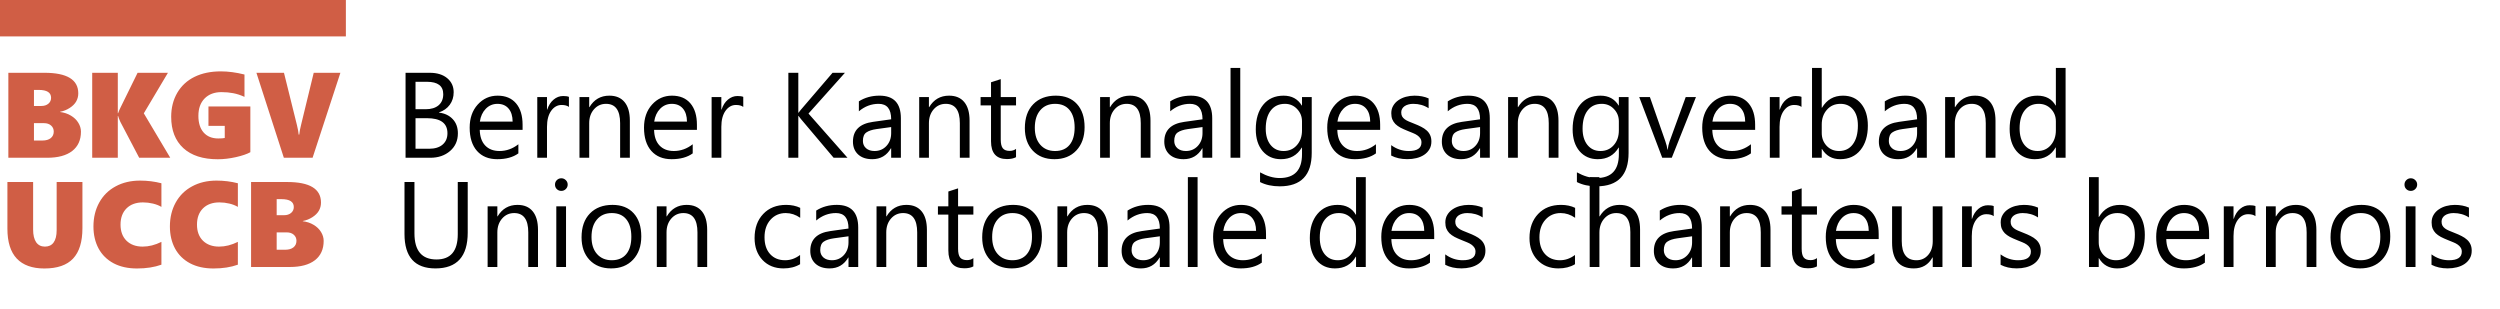
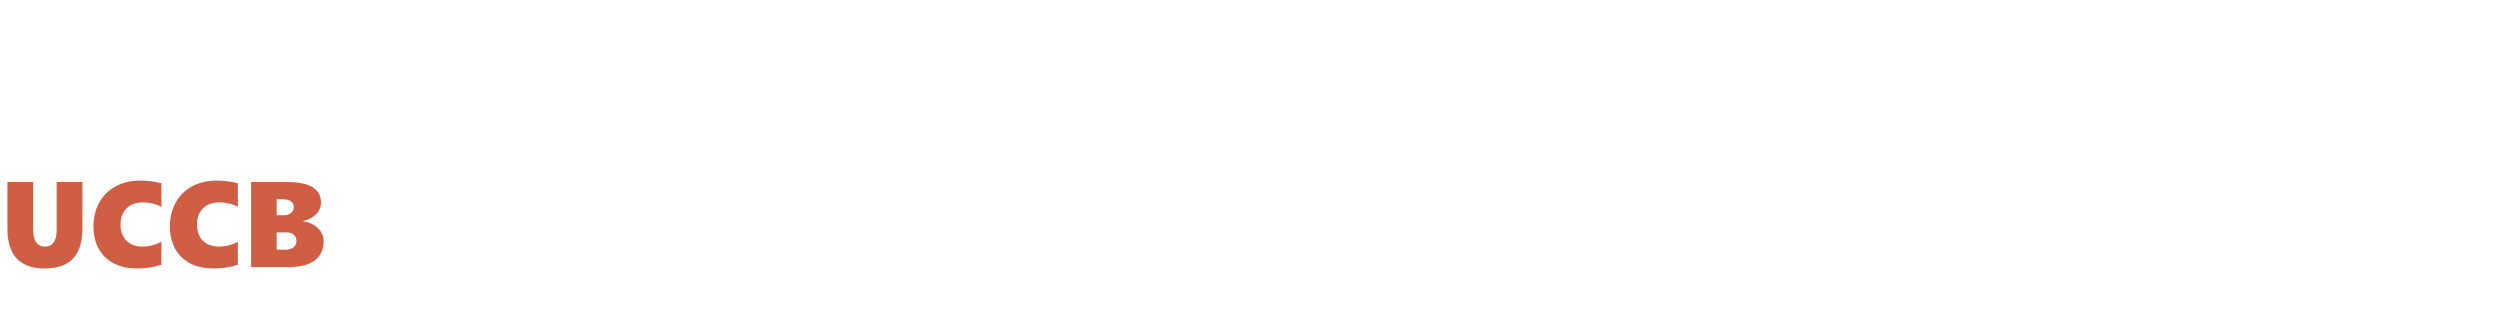
<svg xmlns="http://www.w3.org/2000/svg" xmlns:ns1="http://sodipodi.sourceforge.net/DTD/sodipodi-0.dtd" xmlns:ns2="http://www.inkscape.org/namespaces/inkscape" id="Komponente_1_7" data-name="Komponente 1 – 7" width="412" height="51" viewBox="0 0 412 51" version="1.1" ns1:docname="bkgv_logo.svg" ns2:version="1.3.2 (091e20e, 2023-11-25, custom)">
  <defs id="defs4" />
  <ns1:namedview id="namedview4" pagecolor="#ffffff" bordercolor="#000000" borderopacity="0.25" ns2:showpageshadow="2" ns2:pageopacity="0.0" ns2:pagecheckerboard="0" ns2:deskcolor="#d1d1d1" ns2:zoom="3.1868932" ns2:cx="206" ns2:cy="25.573496" ns2:window-width="1920" ns2:window-height="991" ns2:window-x="-9" ns2:window-y="-9" ns2:window-maximized="1" ns2:current-layer="Komponente_1_7" />
-   <path d="m 13.34,-4.297 q 0,2.061 -1.445,3.184 Q 10.449,0 7.764,0 H 1.377 v -14.004 h 5.947 q 5.576,0 5.576,3.389 0,0.732 -0.352,1.348 -0.352,0.605 -1.074,1.064 -0.713,0.459 -1.572,0.625 v 0.039 q 0.996,0.117 1.787,0.596 0.791,0.469 1.221,1.182 0.43,0.703 0.43,1.465 z M 8.418,-9.883 q 0,-1.299 -2.041,-1.299 h -0.781 v 2.646 h 1.221 q 0.703,0 1.152,-0.371 0.449,-0.381 0.449,-0.977 z m 0.439,5.566 q 0,-0.605 -0.439,-0.996 Q 7.979,-5.703 7.256,-5.703 H 5.596 v 2.861 h 1.406 q 0.859,0 1.357,-0.391 0.498,-0.4 0.498,-1.084 z M 22.939,0 19.834,-5.918 q -0.312,-0.703 -0.371,-0.967 h -0.049 V 0 h -4.219 v -14.004 h 4.219 v 6.66 h 0.049 q 0.186,-0.527 0.42,-0.977 l 2.793,-5.684 h 5 L 23.701,-7.324 28.057,0 Z m 18.32,-0.918 q -0.791,0.449 -2.363,0.811 -1.572,0.352 -2.998,0.352 -3.682,0 -5.684,-1.836 -2.002,-1.846 -2.002,-5.166 0,-2.227 1.006,-3.955 1.016,-1.729 2.852,-2.627 1.836,-0.898 4.326,-0.898 1.826,0 3.896,0.518 v 3.682 q -0.967,-0.439 -1.855,-0.605 -0.889,-0.176 -1.943,-0.176 -1.738,0 -2.773,1.045 -1.025,1.045 -1.025,2.871 0,1.748 0.859,2.734 0.869,0.986 2.422,0.986 0.723,0 1.064,-0.078 v -2.002 h -2.686 v -3.193 h 6.904 z M 51.514,0 h -4.736 l -4.521,-14.004 h 4.541 l 2.139,8.623 q 0.254,1.045 0.283,1.562 h 0.098 q 0.059,-0.654 0.303,-1.621 l 2.08,-8.564 h 4.395 z" id="BKGV" style="font-size:20px;font-family:SegoeUIBlack, 'Segoe UI';fill:#d05e45" transform="translate(0 26)" aria-label="BKGV" />
-   <rect id="Rechteck_1" data-name="Rechteck 1" width="57" height="6" fill="#d05e45" />
  <path d="m 13.584,-6.396 q 0,3.369 -1.543,5.01 -1.533,1.631 -4.736,1.631 -2.988,0 -4.541,-1.631 -1.543,-1.641 -1.543,-4.932 v -7.686 h 4.238 v 7.842 q 0,1.348 0.498,2.08 0.508,0.723 1.445,0.723 0.947,0 1.436,-0.684 0.498,-0.684 0.498,-2.021 v -7.939 h 4.248 z m 13.018,6.016 q -1.738,0.625 -4.014,0.625 -2.236,0 -3.857,-0.85 Q 17.109,-1.465 16.25,-3.037 q -0.85,-1.582 -0.85,-3.643 0,-2.217 0.957,-3.945 0.957,-1.729 2.705,-2.666 1.748,-0.947 4.023,-0.947 1.816,0 3.516,0.439 v 3.896 q -0.586,-0.352 -1.396,-0.547 -0.811,-0.195 -1.641,-0.195 -1.719,0 -2.715,0.986 -0.986,0.986 -0.986,2.676 0,1.68 0.986,2.656 0.996,0.967 2.656,0.967 1.533,0 3.096,-0.781 z m 12.598,0 q -1.738,0.625 -4.014,0.625 -2.236,0 -3.857,-0.85 -1.621,-0.859 -2.48,-2.432 -0.85,-1.582 -0.85,-3.643 0,-2.217 0.957,-3.945 0.957,-1.729 2.705,-2.666 1.748,-0.947 4.023,-0.947 1.816,0 3.516,0.439 v 3.896 q -0.586,-0.352 -1.396,-0.547 -0.811,-0.195 -1.641,-0.195 -1.719,0 -2.715,0.986 -0.986,0.986 -0.986,2.676 0,1.68 0.986,2.656 0.996,0.967 2.656,0.967 1.533,0 3.096,-0.781 z M 53.34,-4.297 q 0,2.061 -1.445,3.184 Q 50.449,0 47.764,0 h -6.387 v -14.004 h 5.947 q 5.576,0 5.576,3.389 0,0.732 -0.352,1.348 -0.352,0.605 -1.074,1.064 -0.713,0.459 -1.572,0.625 v 0.039 q 0.996,0.117 1.787,0.596 0.791,0.469 1.221,1.182 0.43,0.703 0.43,1.465 z m -4.922,-5.586 q 0,-1.299 -2.041,-1.299 h -0.781 v 2.646 h 1.221 q 0.703,0 1.152,-0.371 0.449,-0.381 0.449,-0.977 z m 0.439,5.566 q 0,-0.605 -0.439,-0.996 -0.439,-0.391 -1.162,-0.391 h -1.66 v 2.861 h 1.406 q 0.859,0 1.357,-0.391 0.498,-0.4 0.498,-1.084 z" id="UCCB" style="font-size:20px;font-family:SegoeUIBlack, 'Segoe UI';fill:#d05e45" transform="translate(0 44)" aria-label="UCCB" />
-   <path d="m 1.836,0 v -14.004 h 3.984 q 1.816,0 2.881,0.889 1.064,0.889 1.064,2.314 0,1.191 -0.645,2.07 -0.645,0.879 -1.777,1.25 v 0.039 q 1.416,0.166 2.266,1.074 0.85,0.898 0.85,2.344 0,1.797 -1.289,2.91 Q 7.881,0 5.918,0 Z m 1.641,-12.52 v 4.521 H 5.156 q 1.348,0 2.119,-0.645 0.771,-0.654 0.771,-1.836 0,-2.041 -2.686,-2.041 z m 0,5.996 V -1.484 H 5.703 q 1.445,0 2.236,-0.684 0.801,-0.684 0.801,-1.875 0,-2.48 -3.379,-2.48 z M 21.123,-4.6 H 14.062 q 0.039,1.67 0.898,2.578 0.859,0.908 2.363,0.908 1.689,0 3.105,-1.113 v 1.504 Q 19.111,0.234 16.943,0.234 q -2.119,0 -3.33,-1.357 -1.211,-1.367 -1.211,-3.838 0,-2.334 1.318,-3.799 1.328,-1.475 3.291,-1.475 1.963,0 3.037,1.27 1.074,1.27 1.074,3.525 z m -1.641,-1.357 q -0.01,-1.387 -0.674,-2.158 -0.654,-0.771 -1.826,-0.771 -1.133,0 -1.924,0.811 -0.791,0.811 -0.977,2.119 z m 9.277,-2.422 q -0.42,-0.322 -1.211,-0.322 -1.025,0 -1.719,0.967 -0.684,0.967 -0.684,2.637 V 0 h -1.602 v -10 h 1.602 v 2.061 h 0.039 q 0.342,-1.055 1.045,-1.641 0.703,-0.596 1.572,-0.596 0.625,0 0.957,0.137 z M 38.799,0 h -1.602 v -5.703 q 0,-3.184 -2.324,-3.184 -1.201,0 -1.992,0.908 -0.781,0.898 -0.781,2.275 V 0 h -1.602 v -10 h 1.602 v 1.66 h 0.039 q 1.133,-1.895 3.281,-1.895 1.641,0 2.51,1.064 0.869,1.055 0.869,3.057 z m 11.055,-4.6 h -7.061 q 0.039,1.67 0.898,2.578 0.859,0.908 2.363,0.908 1.689,0 3.105,-1.113 v 1.504 Q 47.842,0.234 45.674,0.234 q -2.119,0 -3.33,-1.357 -1.211,-1.367 -1.211,-3.838 0,-2.334 1.318,-3.799 1.328,-1.475 3.291,-1.475 1.963,0 3.037,1.27 1.074,1.27 1.074,3.525 z m -1.641,-1.357 q -0.01,-1.387 -0.674,-2.158 -0.654,-0.771 -1.826,-0.771 -1.133,0 -1.924,0.811 -0.791,0.811 -0.977,2.119 z m 9.277,-2.422 q -0.42,-0.322 -1.211,-0.322 -1.025,0 -1.719,0.967 -0.684,0.967 -0.684,2.637 V 0 h -1.602 v -10 h 1.602 v 2.061 h 0.039 q 0.342,-1.055 1.045,-1.641 0.703,-0.596 1.572,-0.596 0.625,0 0.957,0.137 z M 74.668,0 H 72.383 L 66.973,-6.406 Q 66.67,-6.768 66.602,-6.895 H 66.562 V 0 H 64.922 V -14.004 H 66.562 v 6.582 h 0.039 q 0.137,-0.215 0.371,-0.479 l 5.234,-6.104 h 2.041 l -6.006,6.719 z m 8.799,0 h -1.602 v -1.562 h -0.039 Q 80.781,0.234 78.75,0.234 q -1.494,0 -2.344,-0.791 -0.84,-0.791 -0.84,-2.1 0,-2.803 3.301,-3.262 l 2.998,-0.42 q 0,-2.549 -2.061,-2.549 -1.807,0 -3.262,1.23 v -1.641 q 1.475,-0.938 3.398,-0.938 3.525,0 3.525,3.73 z m -1.602,-5.059 -2.412,0.332 q -1.113,0.156 -1.68,0.557 -0.566,0.391 -0.566,1.396 0,0.732 0.518,1.201 0.527,0.459 1.396,0.459 1.191,0 1.963,-0.83 0.781,-0.84 0.781,-2.119 z M 94.785,0 h -1.602 v -5.703 q 0,-3.184 -2.324,-3.184 -1.201,0 -1.992,0.908 -0.781,0.898 -0.781,2.275 V 0 h -1.602 v -10 h 1.602 v 1.66 H 88.125 q 1.133,-1.895 3.281,-1.895 1.641,0 2.51,1.064 0.869,1.055 0.869,3.057 z m 7.656,-0.098 q -0.566,0.312 -1.494,0.312 -2.627,0 -2.627,-2.93 v -5.918 h -1.719 V -10 h 1.719 v -2.441 l 1.602,-0.518 V -10 h 2.52 v 1.367 h -2.52 v 5.635 q 0,1.006 0.342,1.436 0.342,0.43 1.133,0.43 0.605,0 1.045,-0.332 z m 6.318,0.332 q -2.217,0 -3.545,-1.396 -1.318,-1.406 -1.318,-3.721 0,-2.52 1.377,-3.936 1.377,-1.416 3.721,-1.416 2.236,0 3.486,1.377 1.26,1.377 1.26,3.818 0,2.393 -1.357,3.838 -1.348,1.436 -3.623,1.436 z m 0.117,-9.121 q -1.543,0 -2.441,1.055 -0.898,1.045 -0.898,2.891 0,1.777 0.908,2.803 0.908,1.025 2.432,1.025 1.553,0 2.383,-1.006 0.84,-1.006 0.84,-2.861 0,-1.875 -0.84,-2.891 -0.83,-1.016 -2.383,-1.016 z M 124.6,0 h -1.602 v -5.703 q 0,-3.184 -2.324,-3.184 -1.201,0 -1.992,0.908 -0.781,0.898 -0.781,2.275 V 0 h -1.602 v -10 h 1.602 v 1.66 h 0.039 q 1.133,-1.895 3.281,-1.895 1.641,0 2.51,1.064 0.869,1.055 0.869,3.057 z m 10.176,0 h -1.602 v -1.562 h -0.039 q -1.045,1.797 -3.076,1.797 -1.494,0 -2.344,-0.791 Q 126.875,-1.348 126.875,-2.656 q 0,-2.803 3.301,-3.262 l 2.998,-0.42 q 0,-2.549 -2.061,-2.549 -1.807,0 -3.262,1.23 v -1.641 q 1.475,-0.938 3.398,-0.938 3.525,0 3.525,3.73 z m -1.602,-5.059 -2.412,0.332 q -1.113,0.156 -1.68,0.557 -0.566,0.391 -0.566,1.396 0,0.732 0.518,1.201 0.527,0.459 1.396,0.459 1.191,0 1.963,-0.83 0.781,-0.84 0.781,-2.119 z M 139.395,0 h -1.602 v -14.805 h 1.602 z m 11.777,-0.801 q 0,5.508 -5.273,5.508 -1.855,0 -3.242,-0.703 V 2.402 q 1.689,0.938 3.223,0.938 3.691,0 3.691,-3.926 v -1.094 h -0.039 q -1.143,1.914 -3.438,1.914 -1.865,0 -3.008,-1.328 -1.133,-1.338 -1.133,-3.584 0,-2.549 1.221,-4.053 1.23,-1.504 3.359,-1.504 2.021,0 2.998,1.621 h 0.039 V -10 h 1.602 z m -1.602,-3.721 v -1.475 q 0,-1.191 -0.811,-2.041 -0.801,-0.85 -2.002,-0.85 -1.484,0 -2.324,1.084 -0.84,1.074 -0.84,3.018 0,1.67 0.801,2.676 0.811,0.996 2.139,0.996 1.348,0 2.188,-0.957 0.85,-0.957 0.85,-2.451 z m 12.881,-0.078 h -7.061 q 0.039,1.67 0.898,2.578 0.859,0.908 2.363,0.908 1.689,0 3.105,-1.113 v 1.504 q -1.318,0.957 -3.486,0.957 -2.119,0 -3.33,-1.357 -1.211,-1.367 -1.211,-3.838 0,-2.334 1.318,-3.799 1.328,-1.475 3.291,-1.475 1.963,0 3.037,1.27 1.074,1.27 1.074,3.525 z m -1.641,-1.357 q -0.01,-1.387 -0.674,-2.158 -0.654,-0.771 -1.826,-0.771 -1.133,0 -1.924,0.811 -0.791,0.811 -0.977,2.119 z m 3.457,5.596 V -2.08 q 1.309,0.967 2.881,0.967 2.109,0 2.109,-1.406 0,-0.4 -0.186,-0.674 -0.176,-0.283 -0.488,-0.498 -0.303,-0.215 -0.723,-0.381 -0.41,-0.176 -0.889,-0.361 -0.664,-0.264 -1.172,-0.527 -0.498,-0.273 -0.84,-0.605 -0.332,-0.342 -0.508,-0.771 -0.166,-0.43 -0.166,-1.006 0,-0.703 0.322,-1.24 0.322,-0.547 0.859,-0.908 0.537,-0.371 1.221,-0.557 0.693,-0.186 1.426,-0.186 1.299,0 2.324,0.449 v 1.621 q -1.104,-0.723 -2.539,-0.723 -0.449,0 -0.811,0.107 -0.361,0.098 -0.625,0.283 -0.254,0.186 -0.4,0.449 -0.137,0.254 -0.137,0.566 0,0.391 0.137,0.654 0.146,0.264 0.42,0.469 0.273,0.205 0.664,0.371 0.391,0.166 0.889,0.361 0.664,0.254 1.191,0.527 0.527,0.264 0.898,0.605 0.371,0.332 0.566,0.771 0.205,0.439 0.205,1.045 0,0.742 -0.332,1.289 -0.322,0.547 -0.869,0.908 -0.547,0.361 -1.26,0.537 -0.713,0.176 -1.494,0.176 -1.543,0 -2.676,-0.596 z M 180.518,0 h -1.602 v -1.562 h -0.039 q -1.045,1.797 -3.076,1.797 -1.494,0 -2.344,-0.791 -0.84,-0.791 -0.84,-2.1 0,-2.803 3.301,-3.262 l 2.998,-0.42 q 0,-2.549 -2.061,-2.549 -1.807,0 -3.262,1.23 v -1.641 q 1.475,-0.938 3.398,-0.938 3.525,0 3.525,3.73 z m -1.602,-5.059 -2.412,0.332 q -1.113,0.156 -1.68,0.557 -0.566,0.391 -0.566,1.396 0,0.732 0.518,1.201 0.527,0.459 1.396,0.459 1.191,0 1.963,-0.83 0.781,-0.84 0.781,-2.119 z M 191.836,0 h -1.602 v -5.703 q 0,-3.184 -2.324,-3.184 -1.201,0 -1.992,0.908 -0.781,0.898 -0.781,2.275 V 0 h -1.602 v -10 h 1.602 v 1.66 h 0.039 q 1.133,-1.895 3.281,-1.895 1.641,0 2.51,1.064 0.869,1.055 0.869,3.057 z m 11.553,-0.801 q 0,5.508 -5.273,5.508 -1.855,0 -3.242,-0.703 V 2.402 q 1.689,0.938 3.223,0.938 3.691,0 3.691,-3.926 v -1.094 h -0.039 q -1.143,1.914 -3.438,1.914 -1.865,0 -3.008,-1.328 -1.133,-1.338 -1.133,-3.584 0,-2.549 1.221,-4.053 1.23,-1.504 3.359,-1.504 2.021,0 2.998,1.621 h 0.039 V -10 h 1.602 z m -1.602,-3.721 v -1.475 q 0,-1.191 -0.811,-2.041 -0.801,-0.85 -2.002,-0.85 -1.484,0 -2.324,1.084 -0.84,1.074 -0.84,3.018 0,1.67 0.801,2.676 0.811,0.996 2.139,0.996 1.348,0 2.188,-0.957 0.85,-0.957 0.85,-2.451 z M 214.492,-10 210.508,0 h -1.572 l -3.789,-10 h 1.758 l 2.539,7.266 q 0.283,0.801 0.352,1.396 h 0.039 q 0.098,-0.752 0.312,-1.357 L 212.803,-10 Z m 9.756,5.4 h -7.061 q 0.039,1.67 0.898,2.578 0.859,0.908 2.363,0.908 1.689,0 3.105,-1.113 v 1.504 q -1.318,0.957 -3.486,0.957 -2.119,0 -3.33,-1.357 -1.211,-1.367 -1.211,-3.838 0,-2.334 1.318,-3.799 1.328,-1.475 3.291,-1.475 1.963,0 3.037,1.27 1.074,1.27 1.074,3.525 z m -1.641,-1.357 q -0.01,-1.387 -0.674,-2.158 -0.654,-0.771 -1.826,-0.771 -1.133,0 -1.924,0.811 -0.791,0.811 -0.977,2.119 z m 9.277,-2.422 q -0.42,-0.322 -1.211,-0.322 -1.025,0 -1.719,0.967 -0.684,0.967 -0.684,2.637 V 0 h -1.602 v -10 h 1.602 v 2.061 h 0.039 q 0.342,-1.055 1.045,-1.641 0.703,-0.596 1.572,-0.596 0.625,0 0.957,0.137 z m 3.379,6.934 h -0.039 V 0 h -1.602 v -14.805 h 1.602 v 6.563 h 0.039 q 1.182,-1.992 3.457,-1.992 1.924,0 3.008,1.348 1.094,1.338 1.094,3.594 0,2.51 -1.221,4.023 -1.221,1.504 -3.34,1.504 -1.982,0 -2.998,-1.68 z m -0.039,-4.033 v 1.396 q 0,1.24 0.801,2.109 0.811,0.859 2.051,0.859 1.455,0 2.275,-1.113 0.83,-1.113 0.83,-3.096 0,-1.67 -0.771,-2.617 -0.771,-0.947 -2.09,-0.947 -1.396,0 -2.246,0.977 -0.85,0.967 -0.85,2.432 z M 252.539,0 h -1.602 v -1.562 h -0.039 q -1.045,1.797 -3.076,1.797 -1.494,0 -2.344,-0.791 -0.84,-0.791 -0.84,-2.1 0,-2.803 3.301,-3.262 l 2.998,-0.42 q 0,-2.549 -2.061,-2.549 -1.807,0 -3.262,1.23 v -1.641 q 1.475,-0.938 3.398,-0.938 3.525,0 3.525,3.73 z m -1.602,-5.059 -2.412,0.332 q -1.113,0.156 -1.68,0.557 -0.566,0.391 -0.566,1.396 0,0.732 0.518,1.201 0.527,0.459 1.396,0.459 1.191,0 1.963,-0.83 0.781,-0.84 0.781,-2.119 z M 263.857,0 h -1.602 v -5.703 q 0,-3.184 -2.324,-3.184 -1.201,0 -1.992,0.908 -0.781,0.898 -0.781,2.275 V 0 h -1.602 v -10 h 1.602 v 1.66 h 0.039 q 1.133,-1.895 3.281,-1.895 1.641,0 2.51,1.064 0.869,1.055 0.869,3.057 z m 11.553,0 h -1.602 v -1.699 h -0.039 q -1.113,1.934 -3.438,1.934 -1.885,0 -3.018,-1.338 -1.123,-1.348 -1.123,-3.662 0,-2.48 1.25,-3.975 1.25,-1.494 3.33,-1.494 2.061,0 2.998,1.621 h 0.039 v -6.191 h 1.602 z m -1.602,-4.521 v -1.475 q 0,-1.211 -0.801,-2.051 -0.801,-0.84 -2.031,-0.84 -1.465,0 -2.305,1.074 -0.84,1.074 -0.84,2.969 0,1.729 0.801,2.734 0.811,0.996 2.168,0.996 1.338,0 2.168,-0.967 0.84,-0.967 0.84,-2.441 z" id="Berner_Kantonalgesangverband" style="font-size:20px;font-family:SegoeUI, 'Segoe UI'" transform="translate(65 26)" aria-label="Berner Kantonalgesangverband" />
-   <path d="m 12.08,-5.664 q 0,5.898 -5.322,5.898 -5.098,0 -5.098,-5.674 v -8.564 h 1.641 v 8.457 q 0,4.307 3.633,4.307 3.506,0 3.506,-4.16 v -8.604 h 1.641 z M 23.662,0 h -1.602 v -5.703 q 0,-3.184 -2.324,-3.184 -1.201,0 -1.992,0.908 -0.781,0.898 -0.781,2.275 V 0 h -1.602 v -10 h 1.602 v 1.66 h 0.039 q 1.133,-1.895 3.281,-1.895 1.641,0 2.51,1.064 0.869,1.055 0.869,3.057 z M 27.5,-12.539 q -0.43,0 -0.732,-0.293 -0.303,-0.293 -0.303,-0.742 0,-0.449 0.303,-0.742 0.303,-0.303 0.732,-0.303 0.439,0 0.742,0.303 0.312,0.293 0.312,0.742 0,0.43 -0.312,0.732 -0.303,0.303 -0.742,0.303 z M 28.281,0 h -1.602 v -10 h 1.602 z m 7.422,0.234 q -2.217,0 -3.545,-1.396 -1.318,-1.406 -1.318,-3.721 0,-2.52 1.377,-3.936 1.377,-1.416 3.721,-1.416 2.236,0 3.486,1.377 1.26,1.377 1.26,3.818 0,2.393 -1.357,3.838 -1.348,1.436 -3.623,1.436 z m 0.117,-9.121 q -1.543,0 -2.441,1.055 -0.898,1.045 -0.898,2.891 0,1.777 0.908,2.803 0.908,1.025 2.432,1.025 1.553,0 2.383,-1.006 0.84,-1.006 0.84,-2.861 0,-1.875 -0.84,-2.891 -0.83,-1.016 -2.383,-1.016 z M 51.543,0 h -1.602 v -5.703 q 0,-3.184 -2.324,-3.184 -1.201,0 -1.992,0.908 -0.781,0.898 -0.781,2.275 V 0 h -1.602 v -10 h 1.602 v 1.66 h 0.039 q 1.133,-1.895 3.281,-1.895 1.641,0 2.51,1.064 0.869,1.055 0.869,3.057 z m 15.312,-0.459 Q 65.703,0.234 64.121,0.234 q -2.139,0 -3.457,-1.387 -1.309,-1.396 -1.309,-3.613 0,-2.471 1.416,-3.965 1.416,-1.504 3.779,-1.504 1.318,0 2.324,0.488 v 1.641 q -1.113,-0.781 -2.383,-0.781 -1.533,0 -2.52,1.104 -0.977,1.094 -0.977,2.881 0,1.758 0.918,2.773 0.928,1.016 2.48,1.016 1.309,0 2.461,-0.869 z M 76.436,0 h -1.602 v -1.562 h -0.039 Q 73.75,0.234 71.719,0.234 q -1.494,0 -2.344,-0.791 -0.84,-0.791 -0.84,-2.1 0,-2.803 3.301,-3.262 l 2.998,-0.42 q 0,-2.549 -2.061,-2.549 -1.807,0 -3.262,1.23 v -1.641 q 1.475,-0.938 3.398,-0.938 3.525,0 3.525,3.73 z m -1.602,-5.059 -2.412,0.332 q -1.113,0.156 -1.68,0.557 -0.566,0.391 -0.566,1.396 0,0.732 0.518,1.201 0.527,0.459 1.396,0.459 1.191,0 1.963,-0.83 0.781,-0.84 0.781,-2.119 z M 87.754,0 h -1.602 v -5.703 q 0,-3.184 -2.324,-3.184 -1.201,0 -1.992,0.908 -0.781,0.898 -0.781,2.275 V 0 h -1.602 v -10 h 1.602 v 1.66 h 0.039 q 1.133,-1.895 3.281,-1.895 1.641,0 2.51,1.064 0.869,1.055 0.869,3.057 z m 7.656,-0.098 q -0.566,0.312 -1.494,0.312 -2.627,0 -2.627,-2.93 v -5.918 h -1.719 V -10 h 1.719 v -2.441 l 1.602,-0.518 V -10 h 2.52 v 1.367 h -2.52 v 5.635 q 0,1.006 0.342,1.436 0.342,0.43 1.133,0.43 0.605,0 1.045,-0.332 z M 101.729,0.234 q -2.217,0 -3.545,-1.396 -1.318,-1.406 -1.318,-3.721 0,-2.52 1.377,-3.936 1.377,-1.416 3.721,-1.416 2.236,0 3.486,1.377 1.26,1.377 1.26,3.818 0,2.393 -1.357,3.838 -1.348,1.436 -3.623,1.436 z m 0.117,-9.121 q -1.543,0 -2.441,1.055 -0.898,1.045 -0.898,2.891 0,1.777 0.908,2.803 0.908,1.025 2.432,1.025 1.553,0 2.383,-1.006 0.84,-1.006 0.84,-2.861 0,-1.875 -0.84,-2.891 -0.83,-1.016 -2.383,-1.016 z M 117.568,0 h -1.602 v -5.703 q 0,-3.184 -2.324,-3.184 -1.201,0 -1.992,0.908 -0.781,0.898 -0.781,2.275 V 0 h -1.602 v -10 h 1.602 v 1.66 h 0.039 q 1.133,-1.895 3.281,-1.895 1.641,0 2.51,1.064 0.869,1.055 0.869,3.057 z m 10.176,0 h -1.602 v -1.562 h -0.039 q -1.045,1.797 -3.076,1.797 -1.494,0 -2.344,-0.791 -0.84,-0.791 -0.84,-2.1 0,-2.803 3.301,-3.262 l 2.998,-0.42 q 0,-2.549 -2.061,-2.549 -1.807,0 -3.262,1.23 v -1.641 q 1.475,-0.938 3.398,-0.938 3.525,0 3.525,3.73 z m -1.602,-5.059 -2.412,0.332 q -1.113,0.156 -1.68,0.557 -0.566,0.391 -0.566,1.396 0,0.732 0.518,1.201 0.527,0.459 1.396,0.459 1.191,0 1.963,-0.83 0.781,-0.84 0.781,-2.119 z M 132.363,0 h -1.602 v -14.805 h 1.602 z m 11.279,-4.6 h -7.061 q 0.039,1.67 0.898,2.578 0.859,0.908 2.363,0.908 1.689,0 3.105,-1.113 v 1.504 q -1.318,0.957 -3.486,0.957 -2.119,0 -3.33,-1.357 -1.211,-1.367 -1.211,-3.838 0,-2.334 1.318,-3.799 1.328,-1.475 3.291,-1.475 1.963,0 3.037,1.27 1.074,1.27 1.074,3.525 z m -1.641,-1.357 q -0.01,-1.387 -0.674,-2.158 -0.654,-0.771 -1.826,-0.771 -1.133,0 -1.924,0.811 -0.791,0.811 -0.977,2.119 z M 160.078,0 h -1.602 v -1.699 h -0.039 Q 157.324,0.234 155,0.234 q -1.885,0 -3.018,-1.338 -1.123,-1.348 -1.123,-3.662 0,-2.48 1.25,-3.975 1.25,-1.494 3.33,-1.494 2.061,0 2.998,1.621 h 0.039 v -6.191 h 1.602 z m -1.602,-4.521 v -1.475 q 0,-1.211 -0.801,-2.051 -0.801,-0.84 -2.031,-0.84 -1.465,0 -2.305,1.074 -0.84,1.074 -0.84,2.969 0,1.729 0.801,2.734 0.811,0.996 2.168,0.996 1.338,0 2.168,-0.967 0.84,-0.967 0.84,-2.441 z m 12.881,-0.078 h -7.061 q 0.039,1.67 0.898,2.578 0.859,0.908 2.363,0.908 1.689,0 3.105,-1.113 v 1.504 Q 169.346,0.234 167.178,0.234 q -2.119,0 -3.33,-1.357 -1.211,-1.367 -1.211,-3.838 0,-2.334 1.318,-3.799 1.328,-1.475 3.291,-1.475 1.963,0 3.037,1.27 1.074,1.27 1.074,3.525 z m -1.641,-1.357 q -0.01,-1.387 -0.674,-2.158 -0.654,-0.771 -1.826,-0.771 -1.133,0 -1.924,0.811 -0.791,0.811 -0.977,2.119 z m 3.457,5.596 V -2.08 q 1.309,0.967 2.881,0.967 2.109,0 2.109,-1.406 0,-0.4 -0.186,-0.674 -0.176,-0.283 -0.488,-0.498 -0.303,-0.215 -0.723,-0.381 -0.41,-0.176 -0.889,-0.361 -0.664,-0.264 -1.172,-0.527 -0.498,-0.273 -0.84,-0.605 -0.332,-0.342 -0.508,-0.771 -0.166,-0.43 -0.166,-1.006 0,-0.703 0.322,-1.24 0.322,-0.547 0.859,-0.908 0.537,-0.371 1.221,-0.557 0.693,-0.186 1.426,-0.186 1.299,0 2.324,0.449 v 1.621 q -1.104,-0.723 -2.539,-0.723 -0.449,0 -0.811,0.107 -0.361,0.098 -0.625,0.283 -0.254,0.186 -0.4,0.449 -0.137,0.254 -0.137,0.566 0,0.391 0.137,0.654 0.146,0.264 0.42,0.469 0.273,0.205 0.664,0.371 0.391,0.166 0.889,0.361 0.664,0.254 1.191,0.527 0.527,0.264 0.898,0.605 0.371,0.332 0.566,0.771 0.205,0.439 0.205,1.045 0,0.742 -0.332,1.289 -0.322,0.547 -0.869,0.908 -0.547,0.361 -1.26,0.537 -0.713,0.176 -1.494,0.176 -1.543,0 -2.676,-0.596 z m 21.387,-0.098 Q 193.408,0.234 191.826,0.234 q -2.139,0 -3.457,-1.387 -1.309,-1.396 -1.309,-3.613 0,-2.471 1.416,-3.965 1.416,-1.504 3.779,-1.504 1.318,0 2.324,0.488 v 1.641 q -1.113,-0.781 -2.383,-0.781 -1.533,0 -2.52,1.104 -0.977,1.094 -0.977,2.881 0,1.758 0.918,2.773 0.928,1.016 2.48,1.016 1.309,0 2.461,-0.869 z M 205.283,0 h -1.602 v -5.762 q 0,-3.125 -2.324,-3.125 -1.172,0 -1.973,0.908 -0.801,0.898 -0.801,2.314 V 0 h -1.602 v -14.805 h 1.602 v 6.465 h 0.039 q 1.152,-1.895 3.281,-1.895 3.379,0 3.379,4.072 z m 10.176,0 h -1.602 v -1.562 h -0.039 q -1.045,1.797 -3.076,1.797 -1.494,0 -2.344,-0.791 -0.84,-0.791 -0.84,-2.1 0,-2.803 3.301,-3.262 l 2.998,-0.42 q 0,-2.549 -2.061,-2.549 -1.807,0 -3.262,1.23 v -1.641 q 1.475,-0.938 3.398,-0.938 3.525,0 3.525,3.73 z m -1.602,-5.059 -2.412,0.332 q -1.113,0.156 -1.68,0.557 -0.566,0.391 -0.566,1.396 0,0.732 0.518,1.201 0.527,0.459 1.396,0.459 1.191,0 1.963,-0.83 0.781,-0.84 0.781,-2.119 z M 226.777,0 h -1.602 v -5.703 q 0,-3.184 -2.324,-3.184 -1.201,0 -1.992,0.908 -0.781,0.898 -0.781,2.275 V 0 h -1.602 v -10 h 1.602 v 1.66 h 0.039 q 1.133,-1.895 3.281,-1.895 1.641,0 2.51,1.064 0.869,1.055 0.869,3.057 z m 7.656,-0.098 q -0.566,0.312 -1.494,0.312 -2.627,0 -2.627,-2.93 v -5.918 h -1.719 V -10 h 1.719 v -2.441 l 1.602,-0.518 V -10 h 2.52 v 1.367 h -2.52 v 5.635 q 0,1.006 0.342,1.436 0.342,0.43 1.133,0.43 0.605,0 1.045,-0.332 z m 10.176,-4.502 h -7.061 q 0.039,1.67 0.898,2.578 0.859,0.908 2.363,0.908 1.689,0 3.105,-1.113 v 1.504 q -1.318,0.957 -3.486,0.957 -2.119,0 -3.33,-1.357 -1.211,-1.367 -1.211,-3.838 0,-2.334 1.318,-3.799 1.328,-1.475 3.291,-1.475 1.963,0 3.037,1.27 1.074,1.27 1.074,3.525 z m -1.641,-1.357 q -0.01,-1.387 -0.674,-2.158 -0.654,-0.771 -1.826,-0.771 -1.133,0 -1.924,0.811 -0.791,0.811 -0.977,2.119 z M 255.117,0 h -1.602 v -1.582 h -0.039 q -0.996,1.816 -3.086,1.816 -3.574,0 -3.574,-4.258 V -10 h 1.592 v 5.723 q 0,3.164 2.422,3.164 1.172,0 1.924,-0.859 0.762,-0.869 0.762,-2.266 V -10 h 1.602 z m 8.447,-8.379 q -0.42,-0.322 -1.211,-0.322 -1.025,0 -1.719,0.967 -0.684,0.967 -0.684,2.637 V 0 h -1.602 v -10 h 1.602 v 2.061 h 0.039 q 0.342,-1.055 1.045,-1.641 0.703,-0.596 1.572,-0.596 0.625,0 0.957,0.137 z m 1.133,8.018 V -2.08 q 1.309,0.967 2.881,0.967 2.109,0 2.109,-1.406 0,-0.4 -0.186,-0.674 -0.176,-0.283 -0.488,-0.498 -0.303,-0.215 -0.723,-0.381 -0.41,-0.176 -0.889,-0.361 -0.664,-0.264 -1.172,-0.527 -0.498,-0.273 -0.84,-0.605 -0.332,-0.342 -0.508,-0.771 -0.166,-0.43 -0.166,-1.006 0,-0.703 0.322,-1.24 0.322,-0.547 0.859,-0.908 0.537,-0.371 1.221,-0.557 0.693,-0.186 1.426,-0.186 1.299,0 2.324,0.449 v 1.621 q -1.104,-0.723 -2.539,-0.723 -0.449,0 -0.811,0.107 -0.361,0.098 -0.625,0.283 -0.254,0.186 -0.4,0.449 -0.137,0.254 -0.137,0.566 0,0.391 0.137,0.654 0.146,0.264 0.42,0.469 0.273,0.205 0.664,0.371 0.391,0.166 0.889,0.361 0.664,0.254 1.191,0.527 0.527,0.264 0.898,0.605 0.371,0.332 0.566,0.771 0.205,0.439 0.205,1.045 0,0.742 -0.332,1.289 -0.322,0.547 -0.869,0.908 -0.547,0.361 -1.26,0.537 -0.713,0.176 -1.494,0.176 -1.543,0 -2.676,-0.596 z M 280.908,-1.445 h -0.039 V 0 h -1.602 v -14.805 h 1.602 v 6.563 h 0.039 q 1.182,-1.992 3.457,-1.992 1.924,0 3.008,1.348 1.094,1.338 1.094,3.594 0,2.51 -1.221,4.023 -1.221,1.504 -3.34,1.504 -1.982,0 -2.998,-1.68 z m -0.039,-4.033 v 1.396 q 0,1.24 0.801,2.109 0.811,0.859 2.051,0.859 1.455,0 2.275,-1.113 0.83,-1.113 0.83,-3.096 0,-1.67 -0.771,-2.617 -0.771,-0.947 -2.09,-0.947 -1.396,0 -2.246,0.977 -0.85,0.967 -0.85,2.432 z m 18.193,0.879 h -7.061 q 0.039,1.67 0.898,2.578 0.859,0.908 2.363,0.908 1.689,0 3.105,-1.113 v 1.504 q -1.318,0.957 -3.486,0.957 -2.119,0 -3.33,-1.357 -1.211,-1.367 -1.211,-3.838 0,-2.334 1.318,-3.799 1.328,-1.475 3.291,-1.475 1.963,0 3.037,1.27 1.074,1.27 1.074,3.525 z m -1.641,-1.357 q -0.01,-1.387 -0.674,-2.158 -0.654,-0.771 -1.826,-0.771 -1.133,0 -1.924,0.811 -0.791,0.811 -0.977,2.119 z m 9.277,-2.422 q -0.42,-0.322 -1.211,-0.322 -1.025,0 -1.719,0.967 -0.684,0.967 -0.684,2.637 V 0 h -1.602 v -10 h 1.602 v 2.061 h 0.039 q 0.342,-1.055 1.045,-1.641 0.703,-0.596 1.572,-0.596 0.625,0 0.957,0.137 z M 316.738,0 h -1.602 v -5.703 q 0,-3.184 -2.324,-3.184 -1.201,0 -1.992,0.908 -0.781,0.898 -0.781,2.275 V 0 h -1.602 v -10 h 1.602 v 1.66 h 0.039 q 1.133,-1.895 3.281,-1.895 1.641,0 2.51,1.064 0.869,1.055 0.869,3.057 z m 7.197,0.234 q -2.217,0 -3.545,-1.396 -1.318,-1.406 -1.318,-3.721 0,-2.52 1.377,-3.936 1.377,-1.416 3.721,-1.416 2.236,0 3.486,1.377 1.26,1.377 1.26,3.818 0,2.393 -1.357,3.838 -1.348,1.436 -3.623,1.436 z m 0.117,-9.121 q -1.543,0 -2.441,1.055 -0.898,1.045 -0.898,2.891 0,1.777 0.908,2.803 0.908,1.025 2.432,1.025 1.553,0 2.383,-1.006 0.84,-1.006 0.84,-2.861 0,-1.875 -0.84,-2.891 -0.83,-1.016 -2.383,-1.016 z m 8.242,-3.652 q -0.43,0 -0.732,-0.293 -0.303,-0.293 -0.303,-0.742 0,-0.449 0.303,-0.742 0.303,-0.303 0.732,-0.303 0.439,0 0.742,0.303 0.312,0.293 0.312,0.742 0,0.43 -0.312,0.732 -0.303,0.303 -0.742,0.303 z M 333.076,0 h -1.602 v -10 h 1.602 z m 2.637,-0.361 V -2.08 q 1.309,0.967 2.881,0.967 2.109,0 2.109,-1.406 0,-0.4 -0.186,-0.674 -0.176,-0.283 -0.488,-0.498 -0.303,-0.215 -0.723,-0.381 -0.41,-0.176 -0.889,-0.361 -0.664,-0.264 -1.172,-0.527 -0.498,-0.273 -0.84,-0.605 -0.332,-0.342 -0.508,-0.771 -0.166,-0.43 -0.166,-1.006 0,-0.703 0.322,-1.24 0.322,-0.547 0.859,-0.908 0.537,-0.371 1.221,-0.557 0.693,-0.186 1.426,-0.186 1.299,0 2.324,0.449 v 1.621 q -1.104,-0.723 -2.539,-0.723 -0.449,0 -0.811,0.107 -0.361,0.098 -0.625,0.283 -0.254,0.186 -0.4,0.449 -0.137,0.254 -0.137,0.566 0,0.391 0.137,0.654 0.146,0.264 0.42,0.469 0.273,0.205 0.664,0.371 0.391,0.166 0.889,0.361 0.664,0.254 1.191,0.527 0.527,0.264 0.898,0.605 0.371,0.332 0.566,0.771 0.205,0.439 0.205,1.045 0,0.742 -0.332,1.289 -0.322,0.547 -0.869,0.908 -0.547,0.361 -1.26,0.537 -0.713,0.176 -1.494,0.176 -1.543,0 -2.676,-0.596 z" id="Union_cantonale_des_chanteurs_bernois" style="font-size:20px;font-family:SegoeUI, 'Segoe UI'" transform="translate(65 44)" aria-label="Union cantonale des chanteurs bernois" />
</svg>